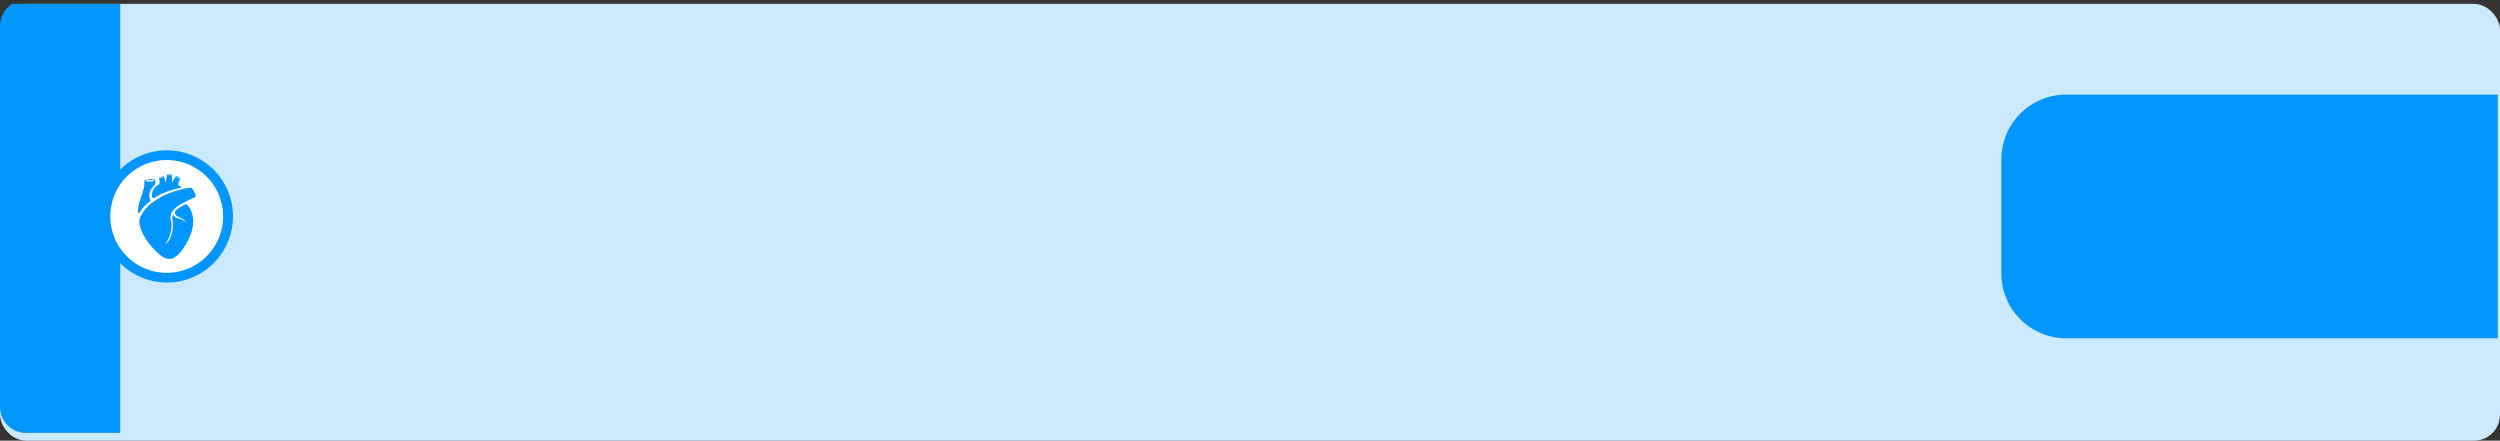
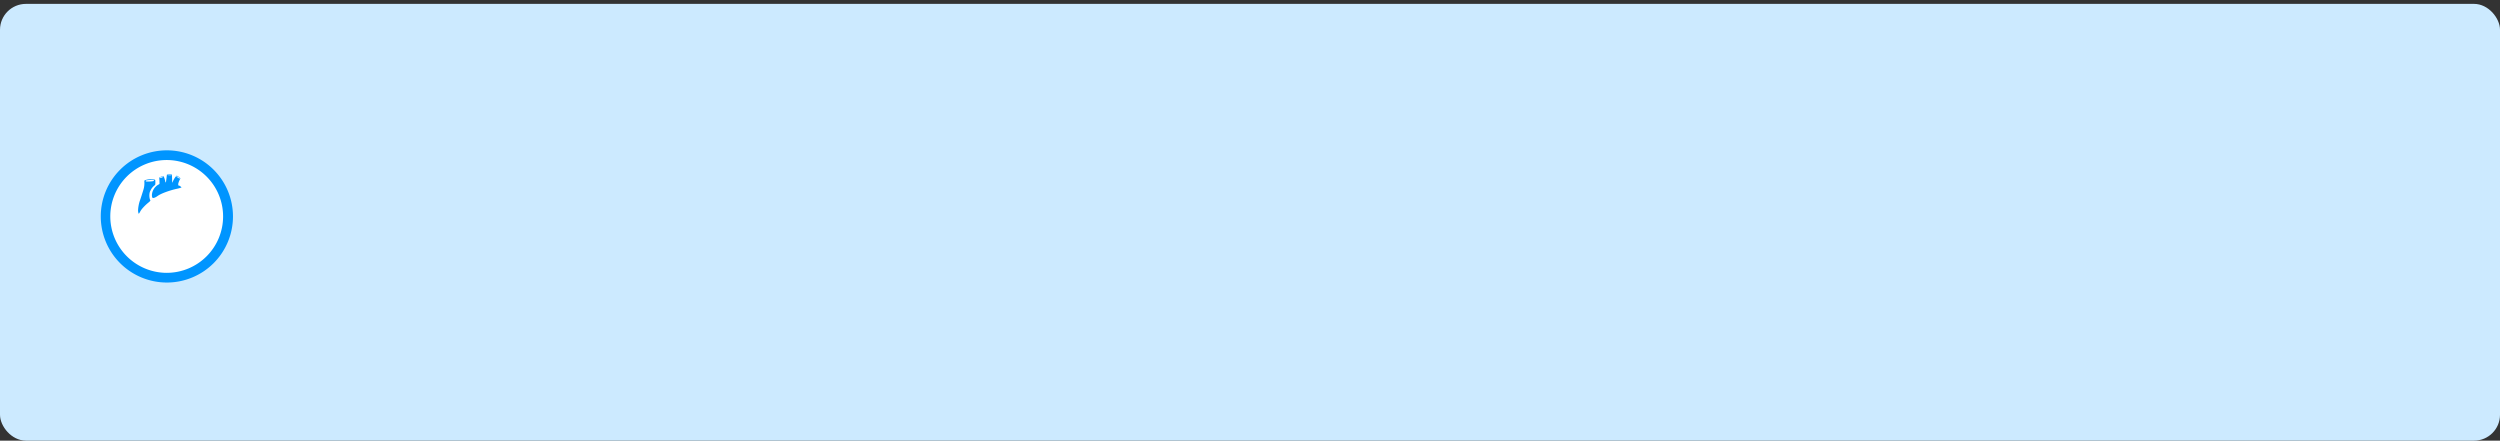
<svg xmlns="http://www.w3.org/2000/svg" id="Layer_1" data-name="Layer 1" viewBox="0 0 1929 340">
  <rect x="0" y="0" width="1929" height="340" fill="#333333" stroke="none" />
  <defs>
    <style>.cls-1,.cls-7{fill:none;}.cls-2{clip-path:url(#clip-path);}.cls-3{clip-path:url(#clip-path-2);}.cls-4{fill:#cceaff;}.cls-5{fill:#0095ff;}.cls-6{fill:#fff;}.cls-7{stroke:#0095ff;stroke-width:2px;}</style>
    <clipPath id="clip-path" transform="translate(0 3)">
      <rect class="cls-1" x="-229.25" width="2388" height="1115" />
    </clipPath>
    <clipPath id="clip-path-2" transform="translate(0 3)">
      <rect class="cls-1" x="-229.25" y="-553" width="2388" height="1668" />
    </clipPath>
  </defs>
  <g class="cls-2">
    <g class="cls-3">
      <rect class="cls-4" y="3" width="1929" height="337" rx="20" />
-       <path class="cls-5" d="M20-3A20,20,0,0,0,0,17V311a20,20,0,0,0,20,20H92.75V-3Z" transform="translate(0 3)" />
-       <path class="cls-5" d="M1594.25,70a50,50,0,0,0-50,50v88a50,50,0,0,0,50,50h333V70Z" transform="translate(0 3)" />
    </g>
    <polygon class="cls-5" points="112.75 167 112.75 167 88.75 144.27 88.75 189.73 112.75 167" />
    <g class="cls-3">
      <path class="cls-5" d="M128.76,215a51,51,0,1,0-51-51,51,51,0,0,0,51,51" transform="translate(0 3)" />
      <path class="cls-6" d="M128.76,208.52A44.52,44.52,0,1,0,84.1,164a44.6,44.6,0,0,0,44.66,44.52" transform="translate(0 3)" />
      <path class="cls-7" d="M128.76,208.52A44.52,44.52,0,1,0,84.1,164,44.6,44.6,0,0,0,128.76,208.52Z" transform="translate(0 3)" />
-       <path class="cls-5" d="M127.78,185.34a1.29,1.29,0,0,0,.3-.25,8.1,8.1,0,0,0,1.35-1.36c1.44-1.54,3-5.26,3.59-8.31a26.84,26.84,0,0,0,.07-8.46,6.51,6.51,0,0,1,.26-3.94c.06-.17.14-.34.19-.47s.18.16.35.52a4.72,4.72,0,0,0,2.49,1.94,21.58,21.58,0,0,0,2.47.9c2.05.61,3.94,1.42,4.42,2.49.27.59.49.92.49.73a2.83,2.83,0,0,0-.59-1.44,9.82,9.82,0,0,0-3-2.27,38.58,38.58,0,0,1-3.72-1.82,3,3,0,0,1-1.49-3.07,1.81,1.81,0,0,1,.36-.64,21.73,21.73,0,0,1,4.71-3.62c.69-.34,2.06-1.08,3.08-1.64.2-.25.58-.17.85.16,4.09,3.2,6.12,11.26,4.54,18-.57,4.72-4.59,13-9,18.44a16.93,16.93,0,0,1-4.24,3.88c-2.17,2.18-6.6,2.16-9.9,0a45.37,45.37,0,0,1-7.08-6.39,47.71,47.71,0,0,1-7.78-10.81,32.49,32.49,0,0,1-2.89-8.23,10.16,10.16,0,0,1,.81-5.5,30,30,0,0,1,6-8.15c3-3.26,10.5-7.79,16.7-10.13A73.82,73.82,0,0,1,145.2,142a8.79,8.79,0,0,1,2.16-.06,1.58,1.58,0,0,1,.95.55,14.88,14.88,0,0,1,2.48,4.84c.48.68.06,1.62-.94,2.1-2.13.92-6.38,3-9.49,4.64a18.58,18.58,0,0,0-6.46,5.12c-1.32,1-2.35,3.67-2.31,6,0,.47.15,1.44.26,2.16,1.46,4.35-.3,12.2-3.92,17.52l-.22.34s0,.08,0,.09l.1.09" transform="translate(0 3)" />
      <path class="cls-5" d="M112.61,136.32a.4.4,0,0,0,0,.65c.43.31,5.65,0,6-.34a.4.4,0,0,0,0-.65c-.43-.31-5.64,0-6,.34m3.46,15.43c.05.14-.71.9-1.7,1.69-1.79,1.43-5.07,4.6-6.15,6.75-.6,1.19-1.17,1.91-1.29,1.62a8.72,8.72,0,0,1-.4-2.48,28,28,0,0,1,1.35-7.37c.65-1.8,1.86-5.53,2.71-8.32a17.31,17.31,0,0,0,.78-6.69.77.77,0,0,1,.55-.91,13.76,13.76,0,0,1,2.43-.62,16.4,16.4,0,0,1,4.69.12c.45-.07.8.33.79.9a22.11,22.11,0,0,1,0,2.83,1.94,1.94,0,0,1-.55.77,10.16,10.16,0,0,0-3.23,4.15c-.87,1.36-1.06,4.24-.43,6.43a9.42,9.42,0,0,0,.45,1.13" transform="translate(0 3)" />
      <path class="cls-5" d="M136,132.93c.09-.14.8.18,1.59.7s1.37,1.05,1.28,1.19-.8-.18-1.6-.7-1.36-1.06-1.27-1.19m-5.45-.69c-.95-.05-1.71-.22-1.71-.38s.79-.25,1.74-.2,1.71.22,1.7.39-.79.25-1.73.19m-6,1.9c-.9.3-1.67.42-1.72.27s.64-.53,1.54-.83,1.67-.42,1.72-.27-.64.52-1.54.83m13.88,6.19c-.81.13-1.15-.81-.76-2.1a13.92,13.92,0,0,1,1.25-3,.62.62,0,0,0,0-.94,16.58,16.58,0,0,0-1.74-1.37,1.81,1.81,0,0,0-1-.35l-.51.6a16.07,16.07,0,0,0-2.49,4.37c-.05.14-.11.26-.14.33s0,.06-.06,0l-.1,0a.62.62,0,0,1,0-.2c0-.16-.05-.6-.06-1,0-1-.09-3.09-.17-4.64a.56.56,0,0,0-.3-.45,5.68,5.68,0,0,0-3.18-.22.66.66,0,0,0-.38.44c-.15,1.24-.47,3.77-.71,5.66,0,.11-.17.2-.21.25a.05.05,0,0,1-.08,0,.3.3,0,0,1-.17-.23,19.57,19.57,0,0,0-1.18-4.07.62.62,0,0,0-.81-.49,12.55,12.55,0,0,0-2.15.74c-.6-.1-.86.5-.58,1.34a.66.66,0,0,1,.06.25c.06.76.11,2.31.12,3.47a.78.78,0,0,1-.4.49,9.65,9.65,0,0,0-4.36,4.26c-1.24,2.36-1.31,4.79-.74,6,.32.68,2.06.16,3.89-1.17,3.31-2.41,10.91-4.76,14.91-5.61,2.21-.48,3.85-1,3.66-1.15a15.07,15.07,0,0,0-1.51-1.28" transform="translate(0 3)" />
    </g>
  </g>
</svg>